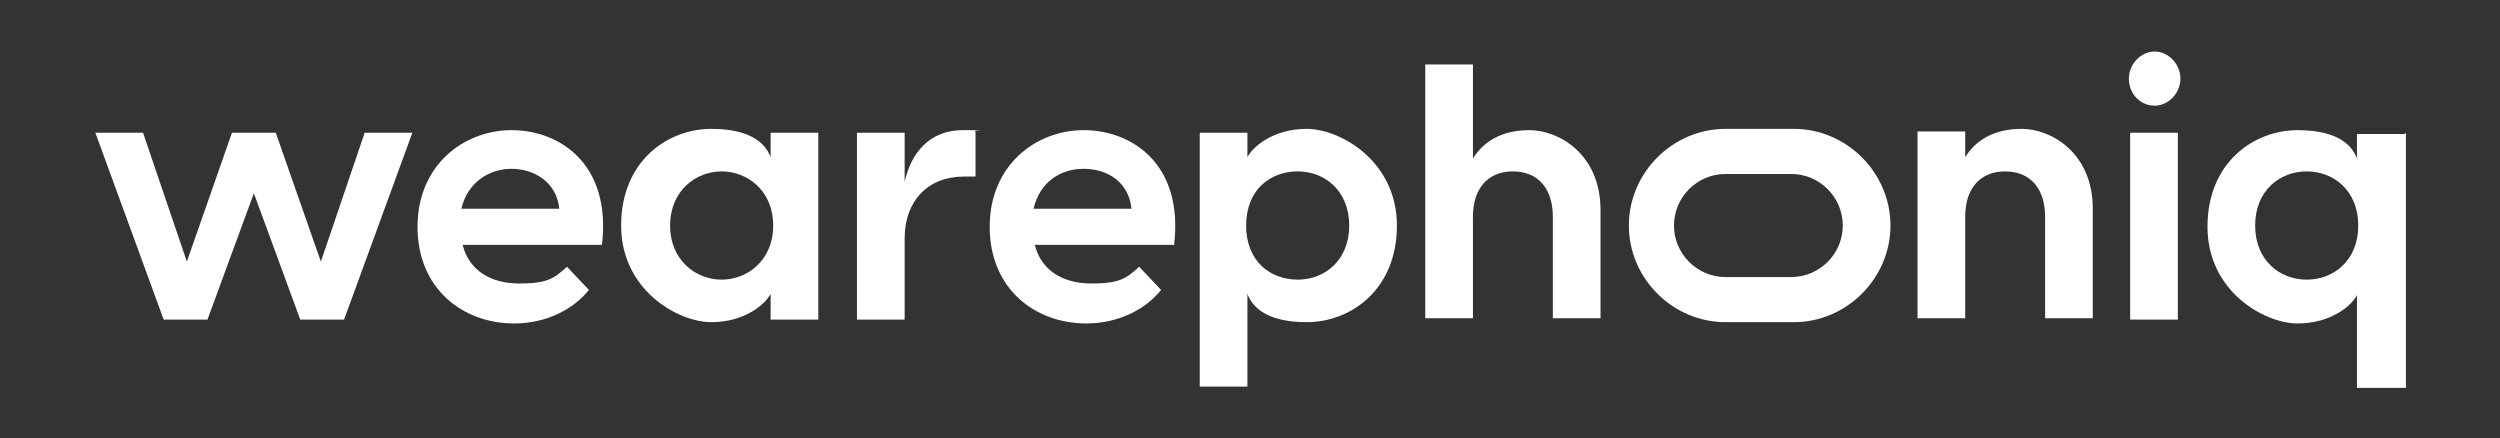
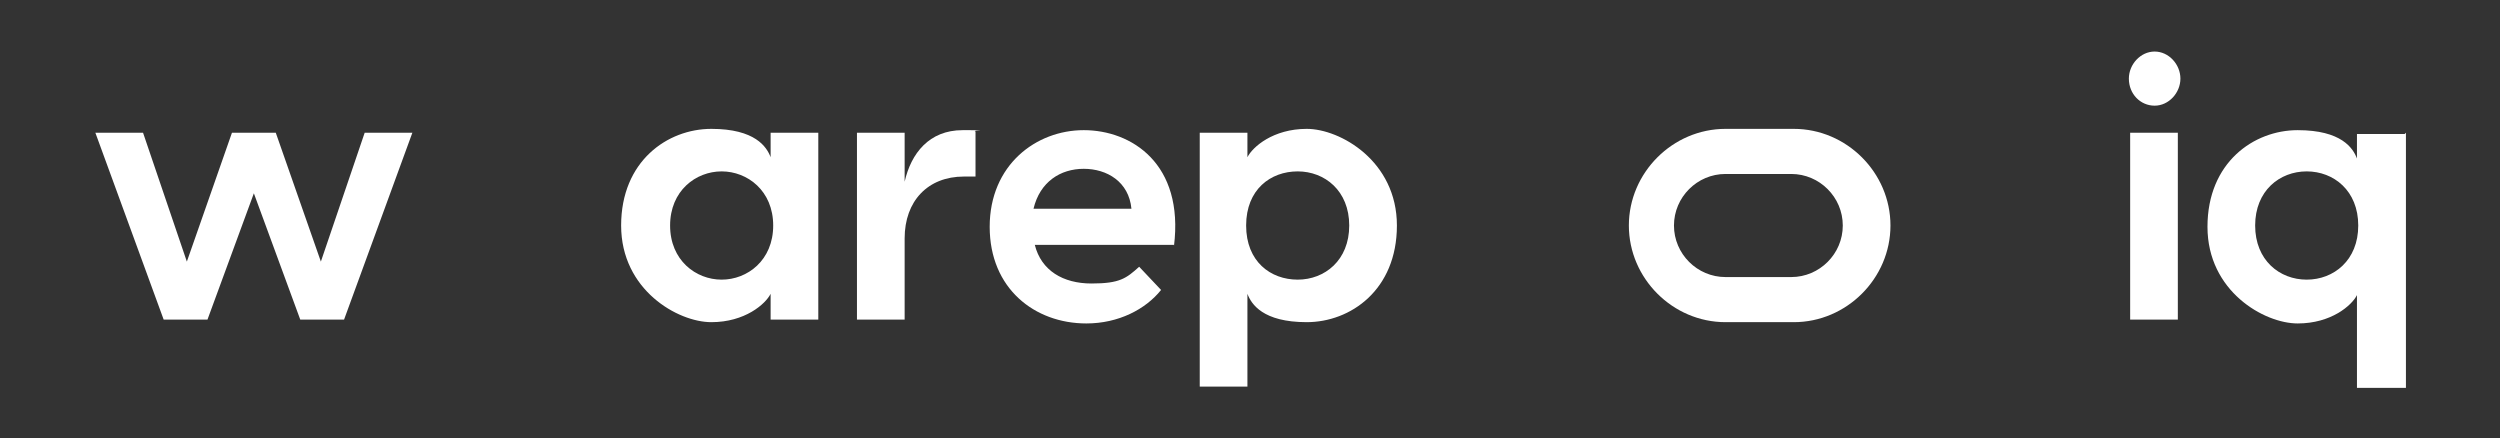
<svg xmlns="http://www.w3.org/2000/svg" id="Capa_1" version="1.1" viewBox="0 0 194 34">
  <rect x="0" y="0" width="194" height="34" fill="#333333" stroke="none" />
  <defs>
    <style> .st0 { fill: #fff; } </style>
  </defs>
  <path class="st0" d="M32,10.3l-5.3,14.5h-3.4l-3.6-9.8-3.6,9.8h-3.4l-5.3-14.5h3.7l3.4,10,3.5-10h3.4l3.5,10,3.4-10s3.7,0,3.7,0Z" />
-   <path class="st0" d="M46.7,19h-10.8c.5,2,2.2,3,4.4,3s2.7-.4,3.7-1.3l1.7,1.8c-1.2,1.5-3.3,2.6-5.8,2.6-4,0-7.5-2.7-7.5-7.5s3.6-7.5,7.3-7.5,7.8,2.6,7,9h0ZM35.8,16.2h7.6c-.2-2.1-2-3.1-3.7-3.1s-3.4,1-3.9,3.1Z" />
  <path class="st0" d="M48.2,17.5c0-5,3.6-7.5,7-7.5s4.3,1.4,4.6,2.2h0v-1.9h3.7v14.5h-3.7v-2h0c-.4.8-2,2.2-4.6,2.2s-7-2.5-7-7.5h0ZM60,17.5c0-2.7-2-4.2-4-4.2s-4,1.5-4,4.2,2,4.2,4,4.2,4-1.5,4-4.2Z" />
  <path class="st0" d="M75.7,10.1v3.6c-.3,0-.6,0-.9,0-2.8,0-4.6,1.9-4.6,4.8v6.3h-3.7v-14.5h3.7v3.8c.5-2.2,1.9-4,4.5-4s.6,0,1,.1Z" />
  <path class="st0" d="M91.1,19h-10.8c.5,2,2.2,3,4.4,3s2.7-.4,3.7-1.3l1.7,1.8c-1.2,1.5-3.3,2.6-5.8,2.6-4,0-7.5-2.7-7.5-7.5s3.6-7.5,7.3-7.5,7.8,2.6,7,9h0ZM80.2,16.2h7.6c-.2-2.1-1.9-3.1-3.7-3.1s-3.4,1-3.9,3.1Z" />
  <path class="st0" d="M108.4,17.5c0,5-3.6,7.5-7,7.5s-4.3-1.4-4.6-2.2h0v7.2h-3.7V10.3h3.7v1.9h0c.4-.8,2-2.2,4.6-2.2s7,2.5,7,7.5ZM104.7,17.5c0-2.7-1.9-4.2-4-4.2s-4,1.4-4,4.2,1.9,4.2,4,4.2,4-1.5,4-4.2Z" />
-   <path class="st0" d="M124.2,16.2v8.5h-3.7v-7.9c0-2.1-1.1-3.5-3.1-3.5s-3.1,1.4-3.1,3.5v7.9h-3.7V5h3.7v7.3c.8-1.3,2.2-2.2,4.4-2.2s5.5,1.8,5.5,6.2Z" />
-   <path class="st0" d="M162.4,16.2v8.5h-3.7v-7.9c0-2.1-1.1-3.5-3.1-3.5s-3.1,1.4-3.1,3.5v7.9h-3.7v-14.5h3.7v2c.8-1.3,2.2-2.2,4.4-2.2s5.5,1.8,5.5,6.2h0Z" />
  <path class="st0" d="M165.2,6.1c0-1.1.9-2.1,2-2.1s2,1,2,2.1-.9,2.1-2,2.1-2-.9-2-2.1ZM165.3,10.3h3.7v14.5h-3.7v-14.5h0Z" />
  <path class="st0" d="M186.7,10.3v19.8h-3.8v-7.2h0c-.4.8-2,2.2-4.6,2.2s-7-2.5-7-7.5,3.6-7.5,7-7.5,4.3,1.4,4.6,2.2h0v-1.9h3.7ZM183,17.5c0-2.7-1.9-4.2-4-4.2s-4,1.5-4,4.2,1.9,4.2,4,4.2,4-1.5,4-4.2Z" />
  <path class="st0" d="M139.2,10h-5.3c-4.1,0-7.5,3.4-7.5,7.5h0c0,4.1,3.4,7.5,7.5,7.5h5.3c4.1,0,7.5-3.4,7.5-7.5h0c0-4.1-3.4-7.5-7.5-7.5ZM139,21.5h-5.1c-2.2,0-4-1.8-4-4s1.8-4,4-4h5.1c2.2,0,4,1.8,4,4s-1.8,4-4,4Z" />
</svg>